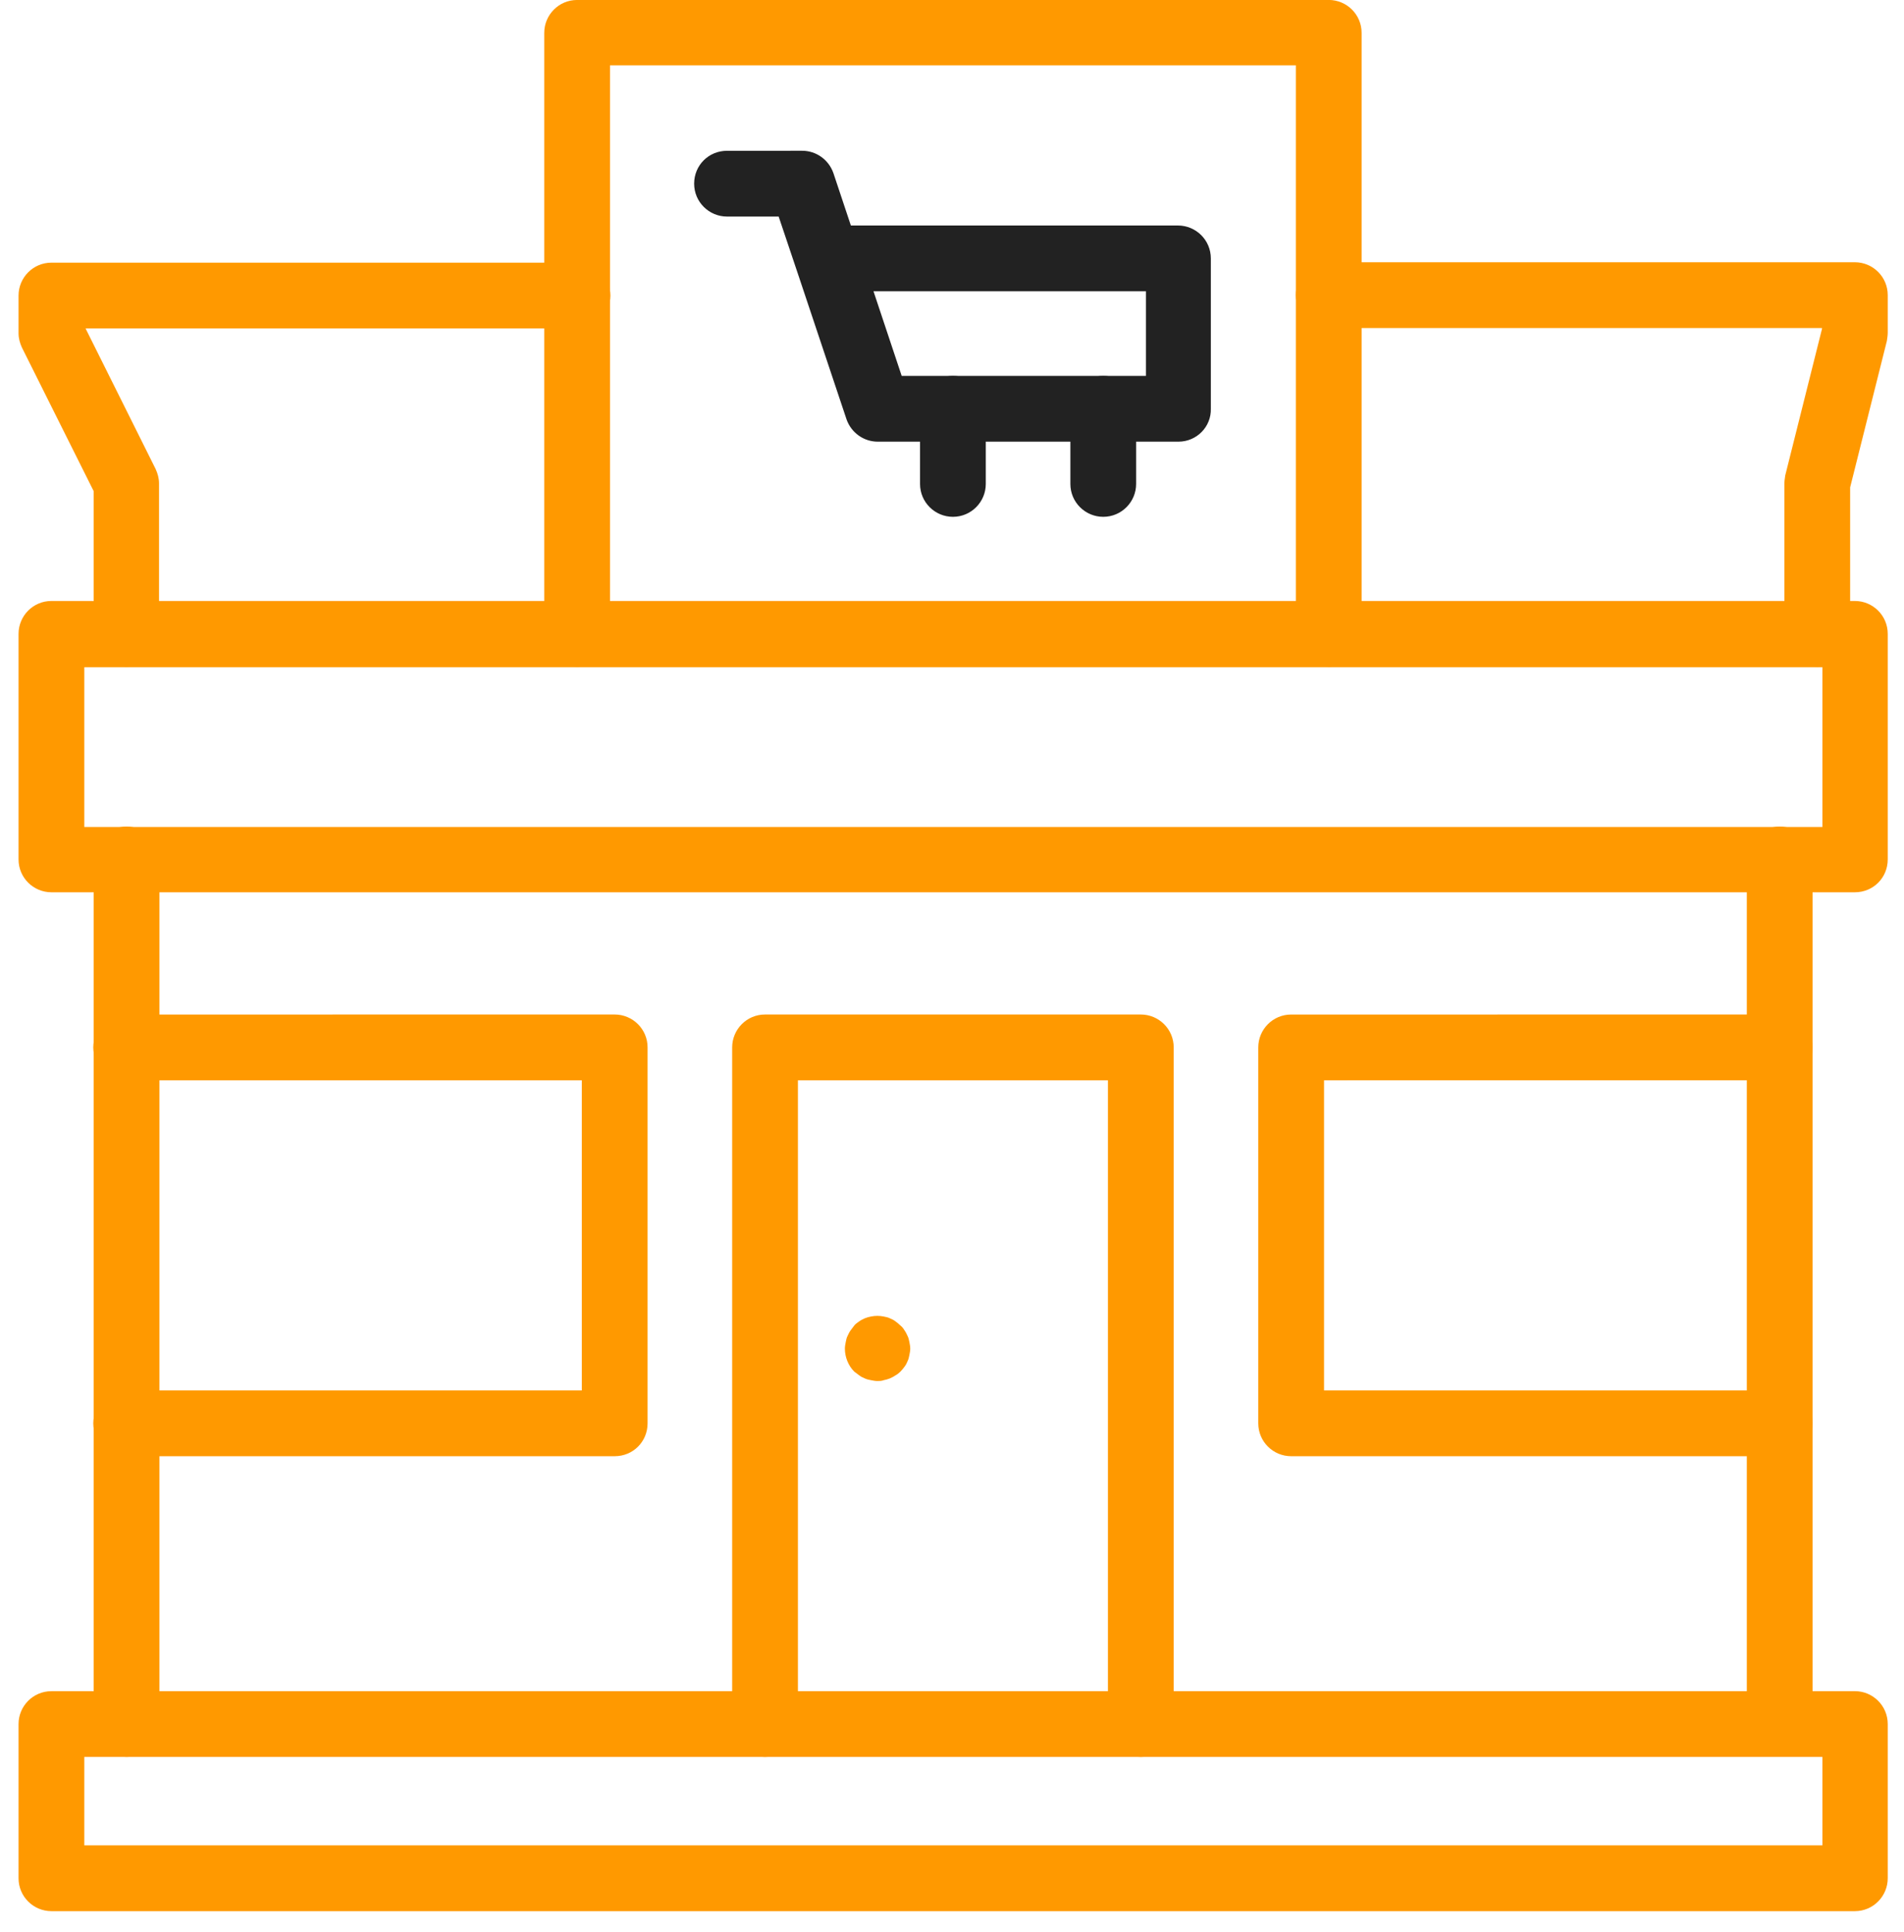
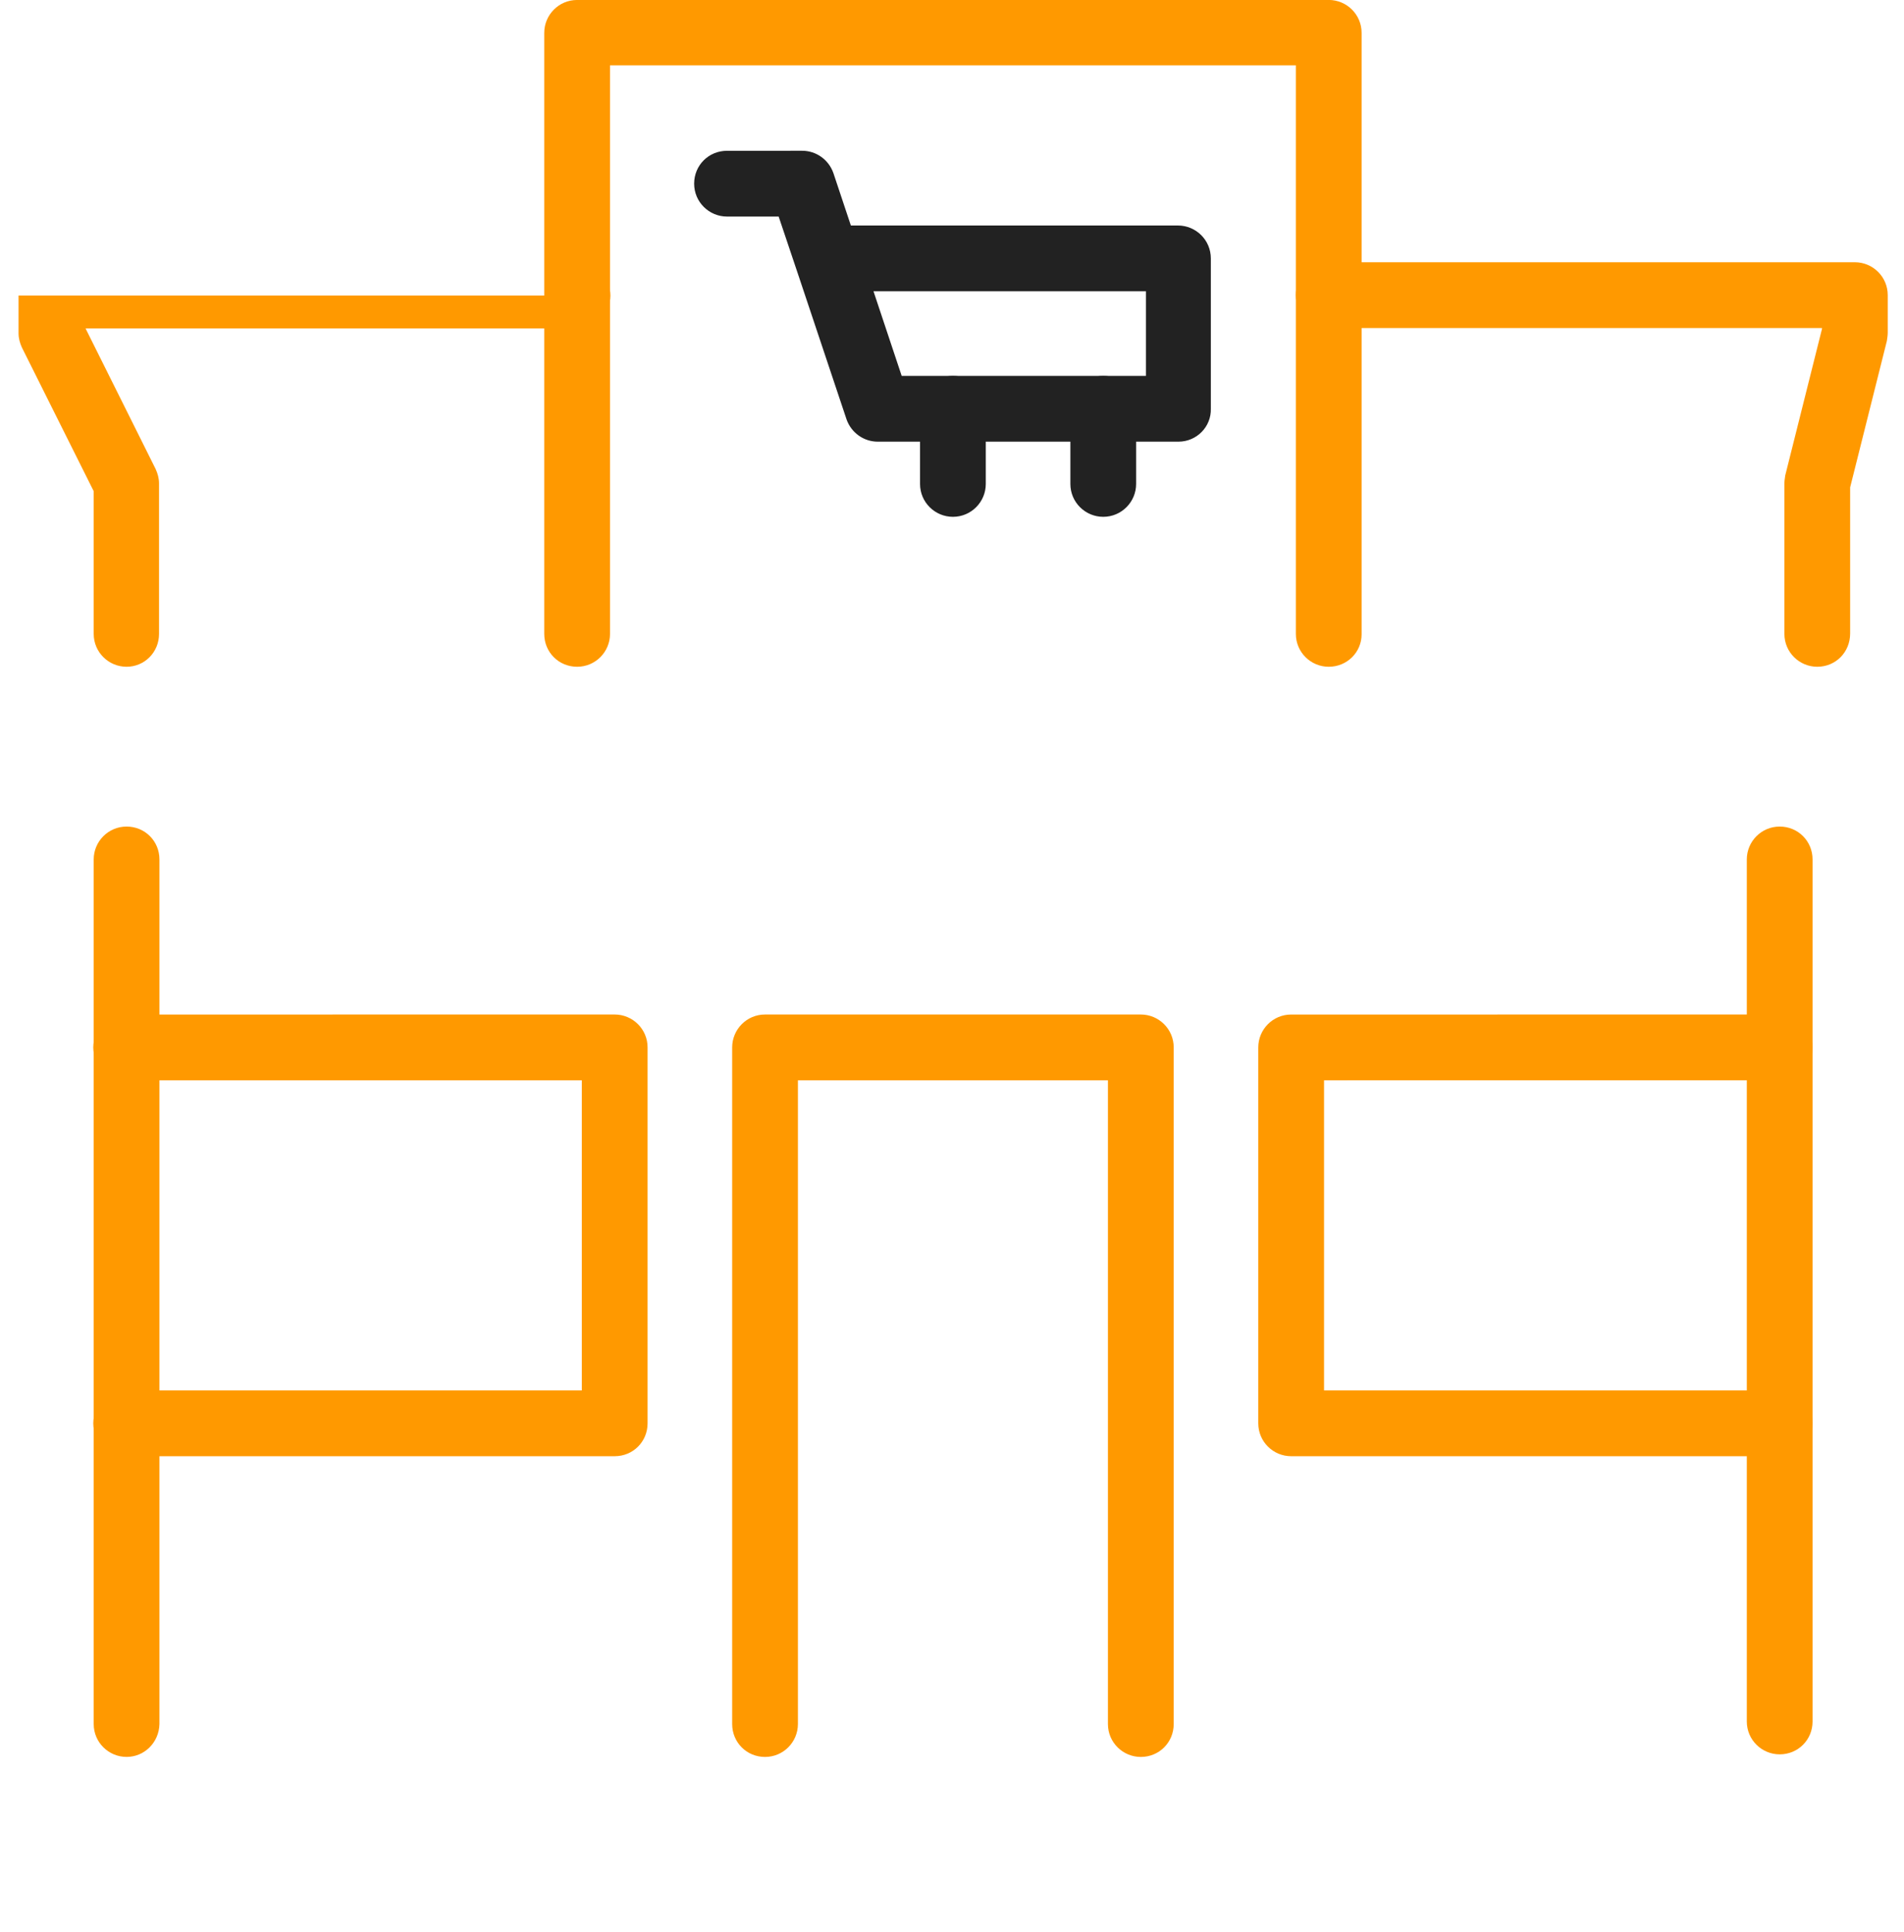
<svg xmlns="http://www.w3.org/2000/svg" width="70" height="71" viewBox="0 0 70 71" fill="none">
-   <path fill-rule="evenodd" clip-rule="evenodd" d="M68.193 70.242H1.891C1.231 70.242 0.682 69.708 0.682 69.033V63.365C0.682 62.706 1.216 62.157 1.891 62.157L68.193 62.156C68.853 62.156 69.402 62.69 69.402 63.365V69.033C69.402 69.692 68.868 70.242 68.193 70.242ZM3.099 67.824H67V64.574H3.099V67.824Z" fill="#FF9900" />
  <path fill-rule="evenodd" clip-rule="evenodd" d="M65.43 64.479C64.77 64.479 64.221 63.946 64.221 63.271V31.587C64.221 30.928 64.755 30.379 65.43 30.379C66.105 30.379 66.638 30.913 66.638 31.587V63.271C66.638 63.946 66.105 64.479 65.43 64.479Z" fill="#FF9900" />
  <path fill-rule="evenodd" clip-rule="evenodd" d="M4.654 64.573C3.994 64.573 3.445 64.04 3.445 63.365V31.587C3.445 30.928 3.979 30.379 4.654 30.379C5.329 30.379 5.862 30.913 5.862 31.587V63.365C5.847 64.039 5.313 64.573 4.654 64.573Z" fill="#FF9900" />
-   <path fill-rule="evenodd" clip-rule="evenodd" d="M68.193 32.795H1.891C1.231 32.795 0.682 32.262 0.682 31.587V23.297C0.682 22.637 1.216 22.088 1.891 22.088L68.193 22.088C68.853 22.088 69.402 22.622 69.402 23.297V31.586C69.402 32.262 68.868 32.795 68.193 32.795ZM3.099 30.394H67V24.522H3.099V30.394Z" fill="#FF9900" />
  <path fill-rule="evenodd" clip-rule="evenodd" d="M66.811 24.506C66.152 24.506 65.603 23.973 65.603 23.298V17.771C65.603 17.677 65.619 17.583 65.634 17.473L66.985 12.088V12.056H48.85C48.191 12.056 47.642 11.523 47.642 10.848C47.642 10.173 48.175 9.639 48.85 9.639L68.193 9.639C68.853 9.639 69.402 10.172 69.402 10.847V12.229C69.402 12.323 69.386 12.417 69.371 12.527L68.02 17.913V23.282C68.02 23.973 67.487 24.506 66.811 24.506Z" fill="#FF9900" />
-   <path fill-rule="evenodd" clip-rule="evenodd" d="M4.654 24.506C3.994 24.506 3.445 23.973 3.445 23.298V18.054L0.808 12.778C0.729 12.606 0.682 12.433 0.682 12.245V10.863C0.682 10.203 1.216 9.654 1.891 9.654H21.233C21.892 9.654 22.442 10.188 22.442 10.863C22.442 11.538 21.908 12.072 21.233 12.072H3.146L5.721 17.237C5.799 17.409 5.847 17.582 5.847 17.77V23.297C5.847 23.973 5.313 24.506 4.654 24.506Z" fill="#FF9900" />
+   <path fill-rule="evenodd" clip-rule="evenodd" d="M4.654 24.506C3.994 24.506 3.445 23.973 3.445 23.298V18.054L0.808 12.778C0.729 12.606 0.682 12.433 0.682 12.245V10.863H21.233C21.892 9.654 22.442 10.188 22.442 10.863C22.442 11.538 21.908 12.072 21.233 12.072H3.146L5.721 17.237C5.799 17.409 5.847 17.582 5.847 17.77V23.297C5.847 23.973 5.313 24.506 4.654 24.506Z" fill="#FF9900" />
  <path fill-rule="evenodd" clip-rule="evenodd" d="M41.942 64.574C41.282 64.574 40.733 64.041 40.733 63.366V39.705L29.335 39.705V63.365C29.335 64.025 28.801 64.574 28.126 64.574C27.451 64.574 26.918 64.04 26.918 63.365V38.496C26.918 37.836 27.451 37.287 28.126 37.287H41.942C42.602 37.287 43.151 37.821 43.151 38.496V63.365C43.151 64.04 42.617 64.574 41.942 64.574Z" fill="#FF9900" />
-   <path fill-rule="evenodd" clip-rule="evenodd" d="M32.255 50.758C32.177 50.758 32.098 50.742 32.02 50.727C31.942 50.711 31.863 50.696 31.8 50.664C31.721 50.633 31.658 50.601 31.596 50.554C31.532 50.507 31.47 50.46 31.407 50.413C31.187 50.193 31.062 49.879 31.062 49.565C31.062 49.486 31.078 49.407 31.093 49.329C31.108 49.251 31.124 49.172 31.156 49.109C31.188 49.046 31.219 48.968 31.266 48.905C31.313 48.842 31.36 48.78 31.407 48.717C31.454 48.654 31.533 48.607 31.596 48.56C31.659 48.513 31.737 48.481 31.8 48.45C31.878 48.419 31.941 48.403 32.02 48.387C32.177 48.355 32.334 48.355 32.491 48.387C32.569 48.403 32.648 48.418 32.711 48.45C32.789 48.481 32.852 48.513 32.915 48.56C32.978 48.607 33.04 48.654 33.103 48.717C33.166 48.764 33.213 48.827 33.26 48.905C33.307 48.968 33.339 49.046 33.37 49.109C33.402 49.172 33.418 49.251 33.434 49.329C33.449 49.408 33.465 49.486 33.465 49.565C33.465 49.643 33.449 49.722 33.434 49.8C33.418 49.878 33.402 49.957 33.37 50.02C33.339 50.098 33.307 50.161 33.26 50.224C33.213 50.287 33.166 50.35 33.103 50.413C33.056 50.46 32.978 50.523 32.915 50.554C32.852 50.601 32.774 50.632 32.711 50.664C32.632 50.695 32.569 50.711 32.491 50.727C32.412 50.758 32.333 50.758 32.255 50.758Z" fill="#FF9900" />
  <path fill-rule="evenodd" clip-rule="evenodd" d="M22.599 53.521H4.638C3.978 53.521 3.429 52.987 3.429 52.313C3.429 51.638 3.963 51.104 4.638 51.104L21.39 51.103V39.705H4.638C3.978 39.705 3.429 39.171 3.429 38.496C3.429 37.821 3.963 37.288 4.638 37.288L22.599 37.287C23.259 37.287 23.808 37.821 23.808 38.496V52.312C23.808 52.987 23.274 53.521 22.599 53.521Z" fill="#FF9900" />
  <path fill-rule="evenodd" clip-rule="evenodd" d="M65.43 53.521H47.468C46.809 53.521 46.26 52.987 46.26 52.313V38.496C46.26 37.837 46.794 37.288 47.468 37.288L65.43 37.287C66.09 37.287 66.638 37.821 66.638 38.496C66.638 39.17 66.105 39.704 65.43 39.704L48.678 39.705V51.103H65.43C66.09 51.103 66.638 51.637 66.638 52.312C66.638 52.987 66.105 53.521 65.43 53.521Z" fill="#FF9900" />
  <path fill-rule="evenodd" clip-rule="evenodd" d="M48.85 24.506C48.191 24.506 47.642 23.973 47.642 23.298V2.401H22.427V23.298C22.427 23.957 21.893 24.506 21.218 24.506C20.543 24.506 20.009 23.973 20.009 23.298L20.009 1.207C20.009 0.548 20.543 -0.001 21.217 -0.001L48.85 -0.002C49.51 -0.002 50.059 0.532 50.059 1.207V23.313C50.059 23.973 49.525 24.506 48.85 24.506Z" fill="#FF9900" />
  <path fill-rule="evenodd" clip-rule="evenodd" d="M43.324 16.233H32.27C31.753 16.233 31.297 15.903 31.124 15.417L29.287 9.921C29.287 9.905 29.271 9.89 29.271 9.874L28.627 7.959H26.728C26.069 7.959 25.52 7.425 25.52 6.75C25.52 6.075 26.053 5.542 26.728 5.542L29.492 5.541C30.009 5.541 30.465 5.87 30.638 6.357L31.282 8.288H43.307C43.967 8.288 44.516 8.822 44.516 9.497V15.024C44.533 15.683 43.999 16.233 43.324 16.233ZM33.15 13.815H42.13V10.706H32.114L33.15 13.815Z" fill="#222222" />
  <path fill-rule="evenodd" clip-rule="evenodd" d="M35.034 18.995C34.374 18.995 33.825 18.461 33.825 17.787V15.023C33.825 14.364 34.359 13.815 35.034 13.815C35.709 13.815 36.242 14.348 36.242 15.023V17.786C36.243 18.445 35.709 18.995 35.034 18.995Z" fill="#222222" />
  <path fill-rule="evenodd" clip-rule="evenodd" d="M40.56 18.995C39.901 18.995 39.352 18.461 39.352 17.787V15.023C39.352 14.364 39.885 13.815 40.56 13.815C41.235 13.815 41.769 14.348 41.769 15.023V17.786C41.77 18.445 41.236 18.995 40.56 18.995Z" fill="#222222" />
</svg>